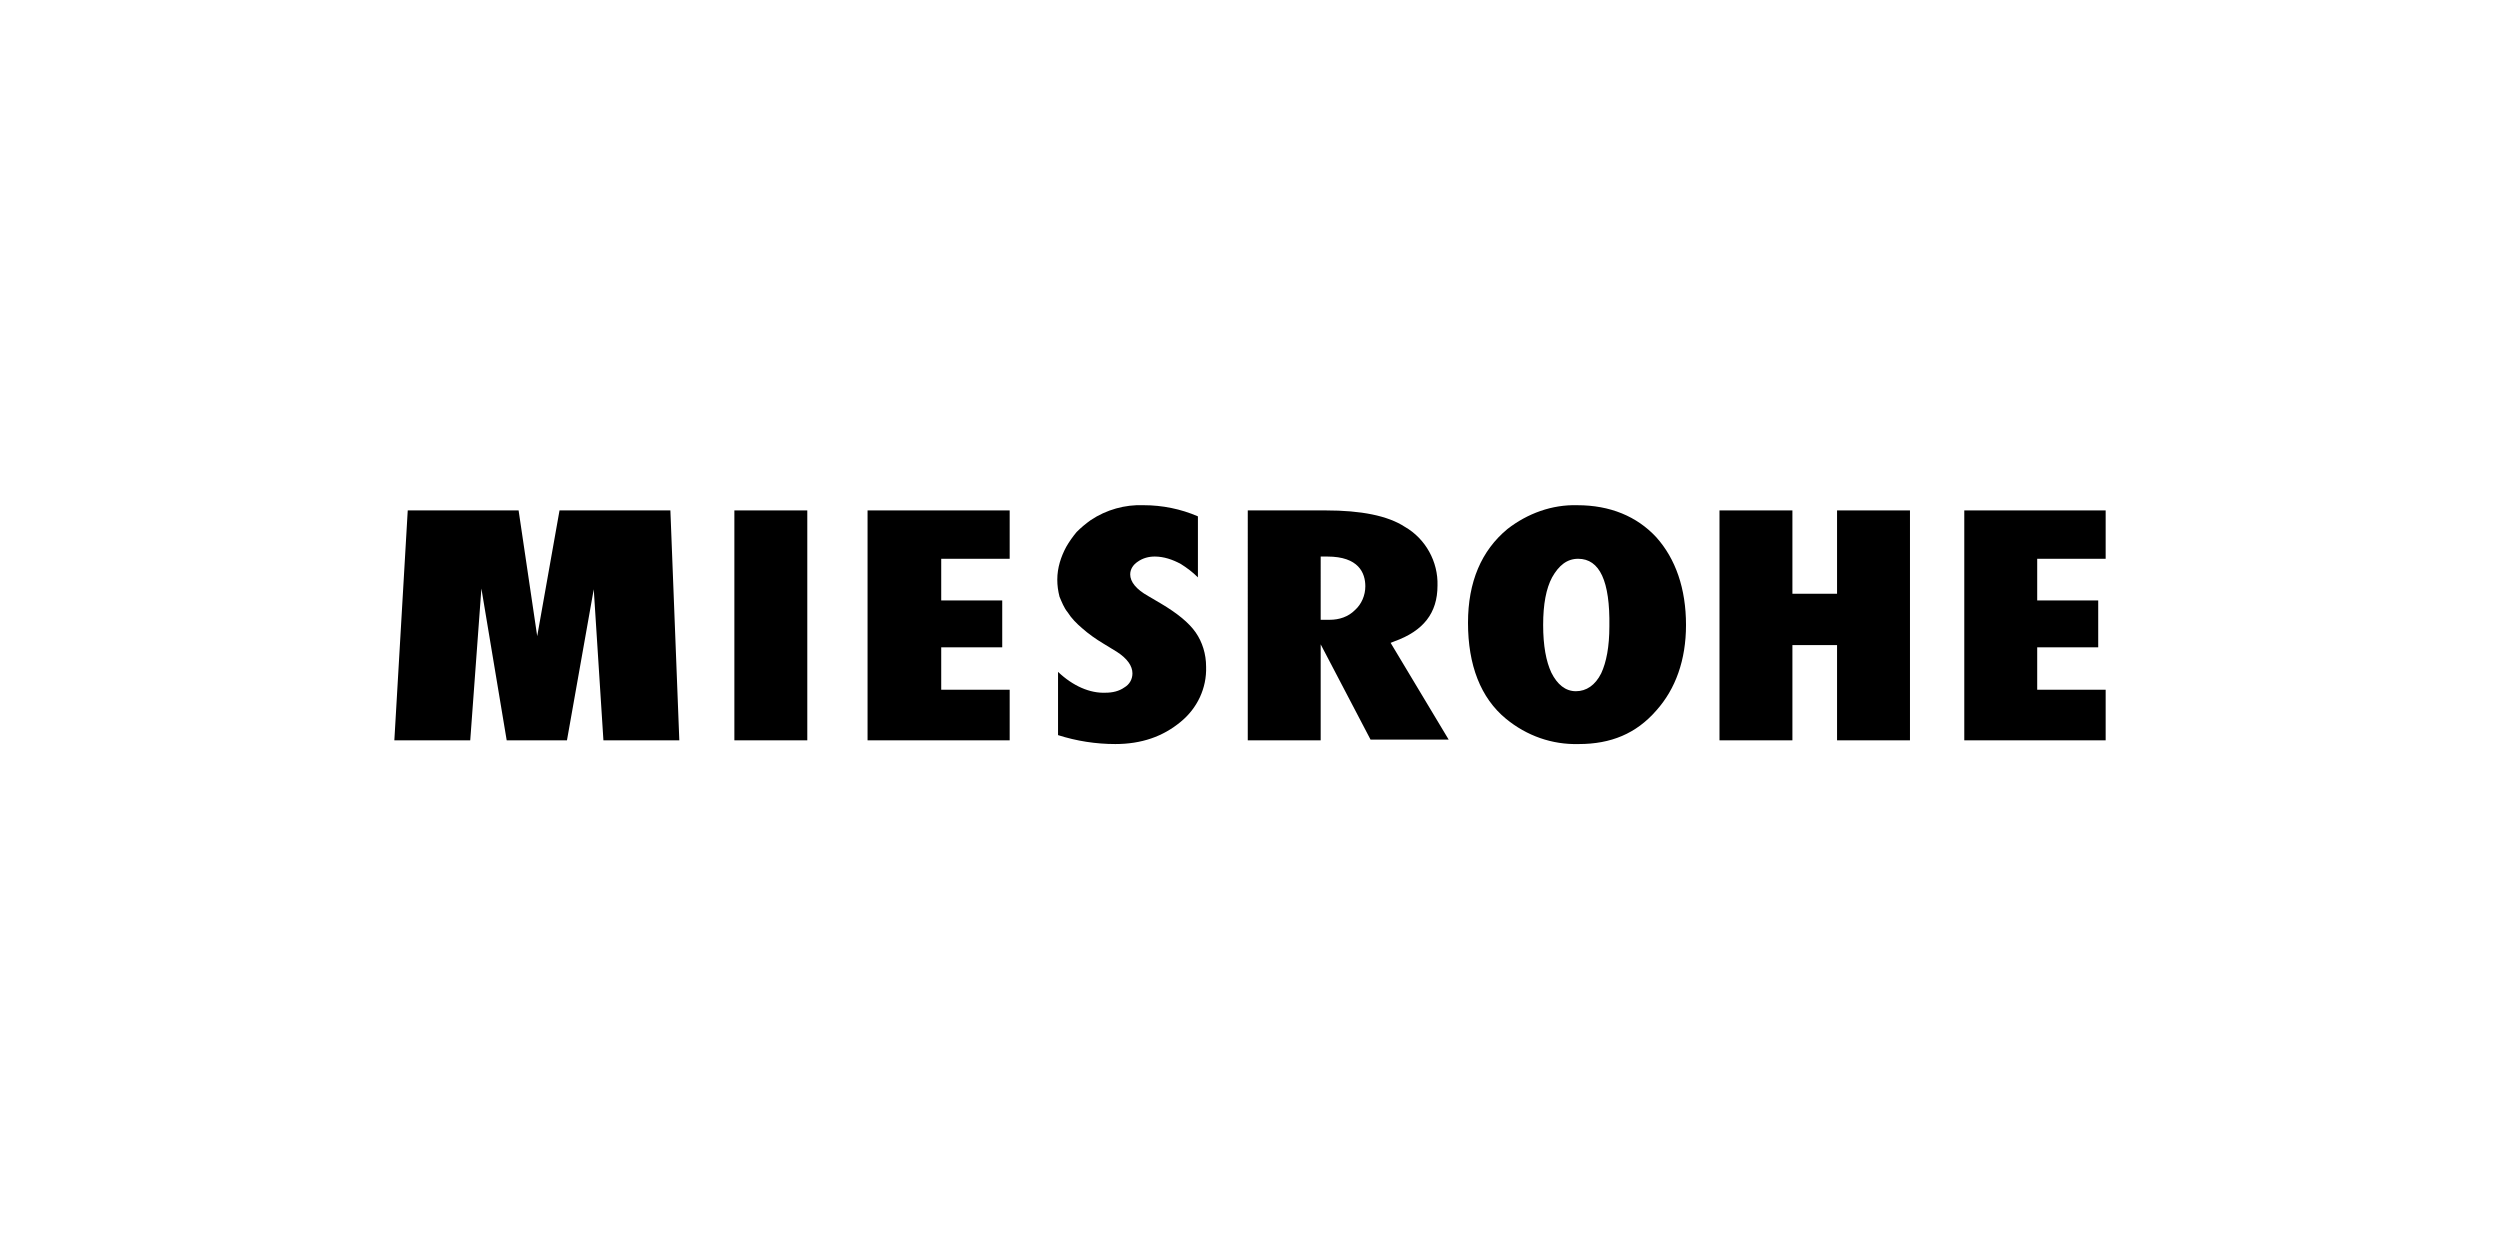
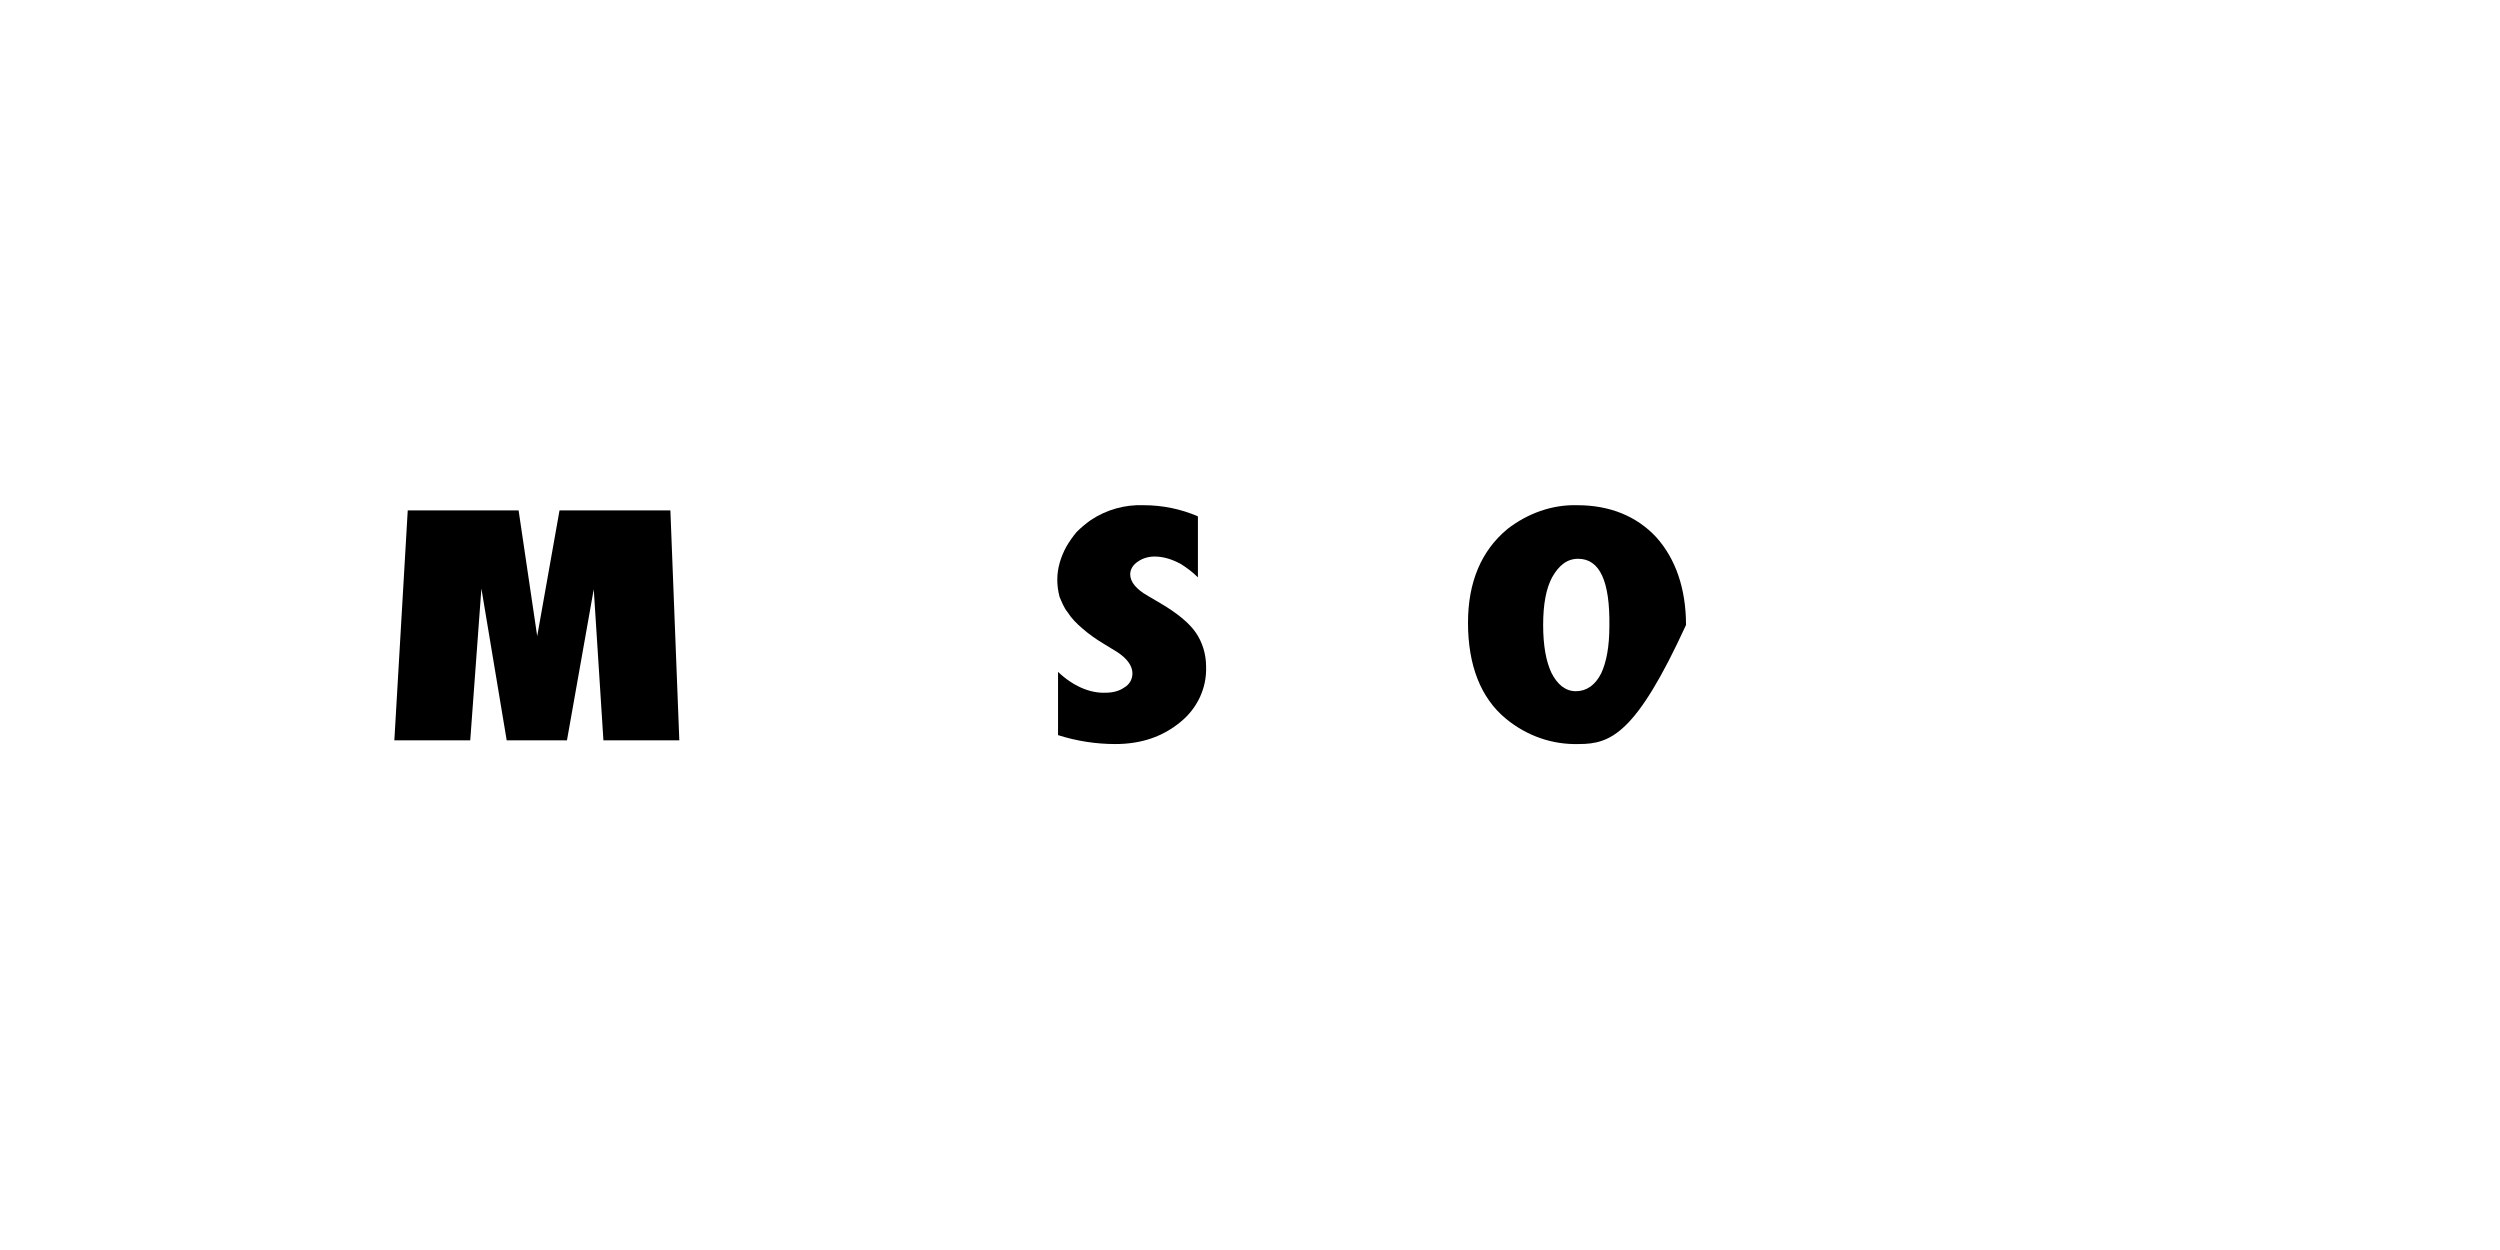
<svg xmlns="http://www.w3.org/2000/svg" version="1.1" id="レイヤー_1" x="0px" y="0px" viewBox="0 0 336 168" style="enable-background:new 0 0 336 168;" xml:space="preserve">
  <g id="logo">
-     <rect x="98.7" y="68.6" width="9.8" height="30.9" />
-     <polygon points="116.6,99.5 116.6,68.6 135.7,68.6 135.7,75.1 126.5,75.1 126.5,80.7 134.7,80.7 134.7,87 126.5,87 126.5,92.7    135.7,92.7 135.7,99.5  " />
    <path d="M149.9,100c-2.6,0-5.2-0.4-7.7-1.2v-8.5c2,1.9,4.3,2.9,6.4,2.8c0.9,0,1.8-0.2,2.5-0.7c0.7-0.4,1.1-1.1,1.1-1.9   c0-1-0.7-2-2.1-2.9l-1.8-1.1c-1-0.6-2-1.3-2.9-2.1c-0.7-0.6-1.4-1.3-1.9-2.1c-0.5-0.6-0.8-1.4-1.1-2.1c-0.2-0.8-0.3-1.5-0.3-2.3   c0-1.6,0.5-3.1,1.2-4.4c0.4-0.7,0.9-1.4,1.4-2c0.6-0.6,1.2-1.1,1.9-1.6c2.1-1.4,4.6-2.1,7.1-2c2.5,0,5,0.5,7.3,1.5v8.2   c-0.7-0.7-1.5-1.3-2.3-1.8c-1.1-0.6-2.3-1-3.5-1c-0.8,0-1.6,0.2-2.3,0.7c-0.6,0.4-1,1-1,1.7c0,1,0.8,2,2.4,2.9l1.7,1   c2.2,1.3,3.8,2.6,4.7,3.9c0.9,1.3,1.4,2.9,1.4,4.6c0.1,2.9-1.2,5.6-3.4,7.4C156.3,99,153.4,100,149.9,100z" />
-     <path d="M177.5,99.5h-9.8V68.6h10.5c4.7,0,8.3,0.7,10.6,2.2c2.8,1.6,4.5,4.7,4.4,7.9c0,3.7-1.9,6.1-5.8,7.5l-0.5,0.2l7.8,13h-10.5   l-6.7-12.8L177.5,99.5z M177.5,83.3h1.2c1.3,0,2.5-0.4,3.4-1.3c0.9-0.8,1.4-2,1.4-3.2c0-1.8-0.9-4-5.1-4h-0.9V83.3z" />
-     <path d="M212.2,100c-3.6,0.1-7-1.1-9.8-3.4c-3.4-2.8-5.1-7.2-5.1-12.9c0-5.5,1.8-9.7,5.3-12.6c2.7-2.1,6-3.3,9.4-3.2   c4.4,0,8,1.5,10.6,4.3c2.6,2.9,4,6.9,4,11.8c0,4.7-1.4,8.6-4,11.5C219.9,98.6,216.5,100,212.2,100z M212.1,75.1   c-1.5,0-2.6,0.9-3.5,2.5c-0.8,1.5-1.2,3.6-1.2,6.4c0,2.8,0.4,4.9,1.1,6.4c0.8,1.6,1.9,2.5,3.3,2.5s2.6-0.8,3.4-2.4   c0.7-1.5,1.1-3.6,1.1-6.3C216.4,78.1,215,75.1,212.1,75.1L212.1,75.1z" />
-     <polygon points="246.9,99.5 246.9,86.7 240.9,86.7 240.9,99.5 231.1,99.5 231.1,68.6 240.9,68.6 240.9,79.8 246.9,79.8 246.9,68.6    256.7,68.6 256.7,99.5  " />
-     <polygon points="264,99.5 264,68.6 283,68.6 283,75.1 273.8,75.1 273.8,80.7 282,80.7 282,87 273.8,87 273.8,92.7 283,92.7    283,99.5  " />
+     <path d="M212.2,100c-3.6,0.1-7-1.1-9.8-3.4c-3.4-2.8-5.1-7.2-5.1-12.9c0-5.5,1.8-9.7,5.3-12.6c2.7-2.1,6-3.3,9.4-3.2   c4.4,0,8,1.5,10.6,4.3c2.6,2.9,4,6.9,4,11.8C219.9,98.6,216.5,100,212.2,100z M212.1,75.1   c-1.5,0-2.6,0.9-3.5,2.5c-0.8,1.5-1.2,3.6-1.2,6.4c0,2.8,0.4,4.9,1.1,6.4c0.8,1.6,1.9,2.5,3.3,2.5s2.6-0.8,3.4-2.4   c0.7-1.5,1.1-3.6,1.1-6.3C216.4,78.1,215,75.1,212.1,75.1L212.1,75.1z" />
    <polygon points="54.8,68.6 53,99.5 63.2,99.5 64.7,79.1 68.1,99.5 76.2,99.5 79.8,79.2 81.1,99.5 91.3,99.5 90.1,68.6 75.2,68.6    72.2,85.5 69.7,68.6  " />
  </g>
</svg>